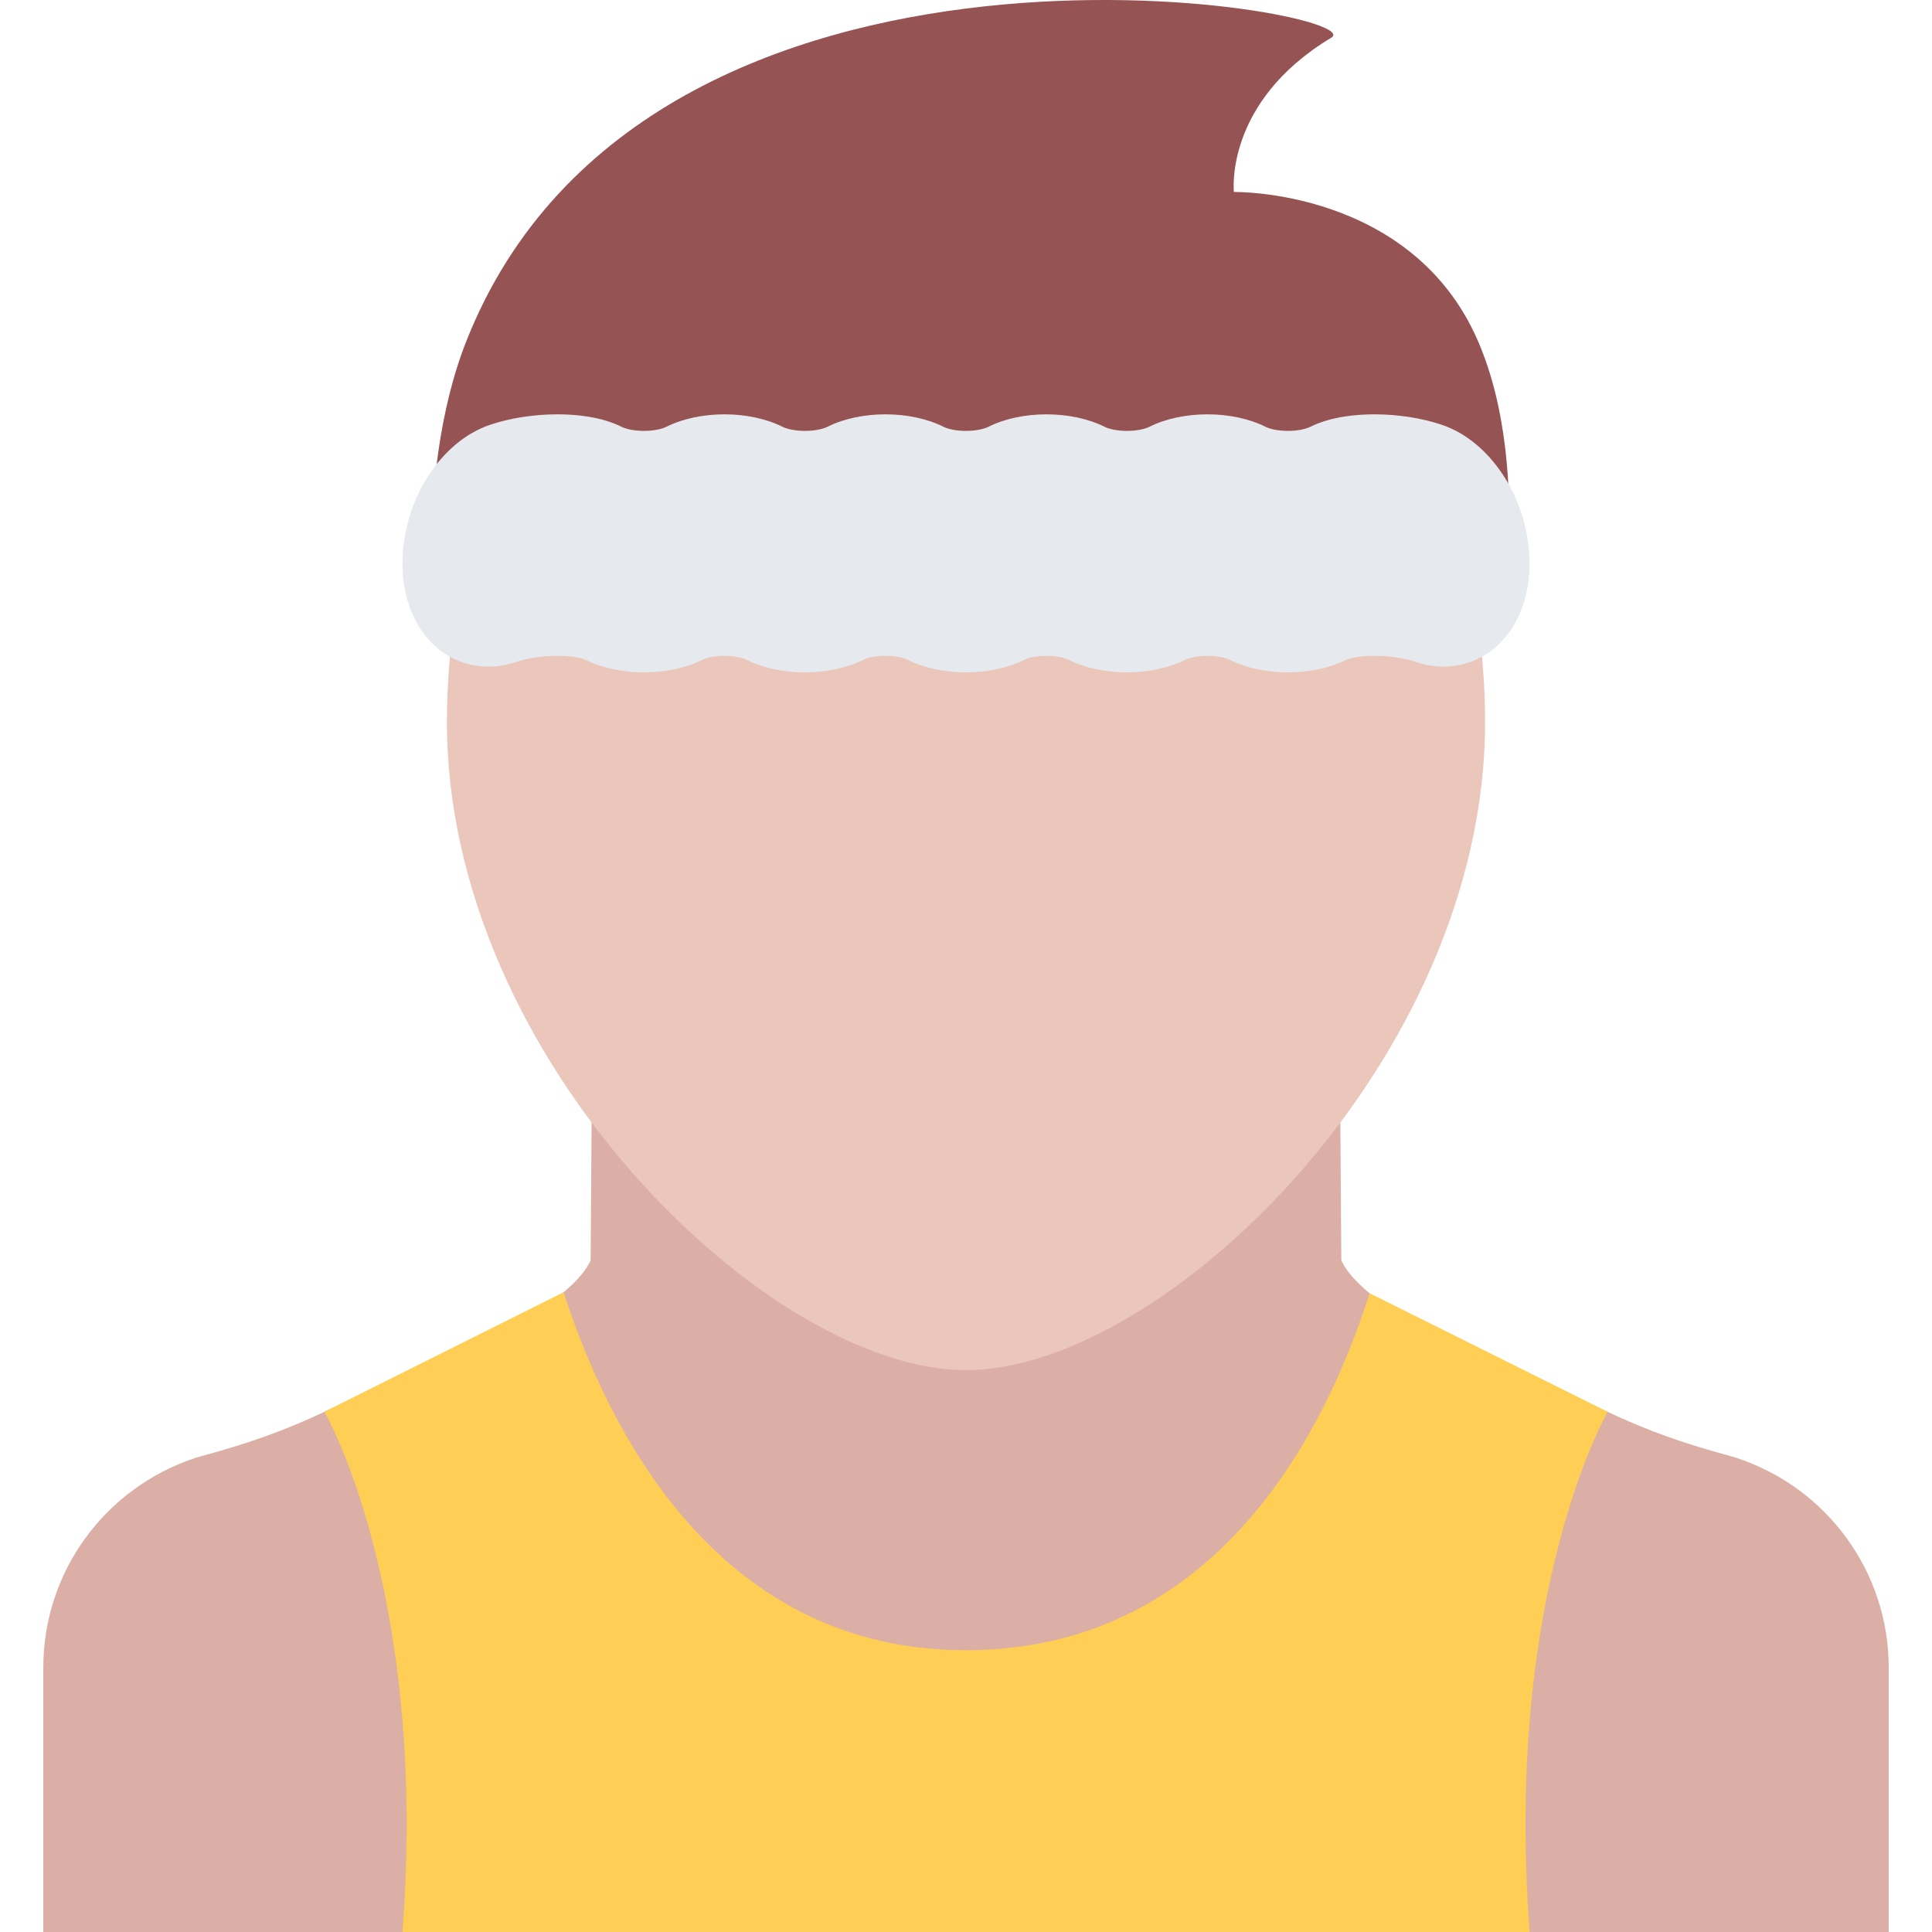
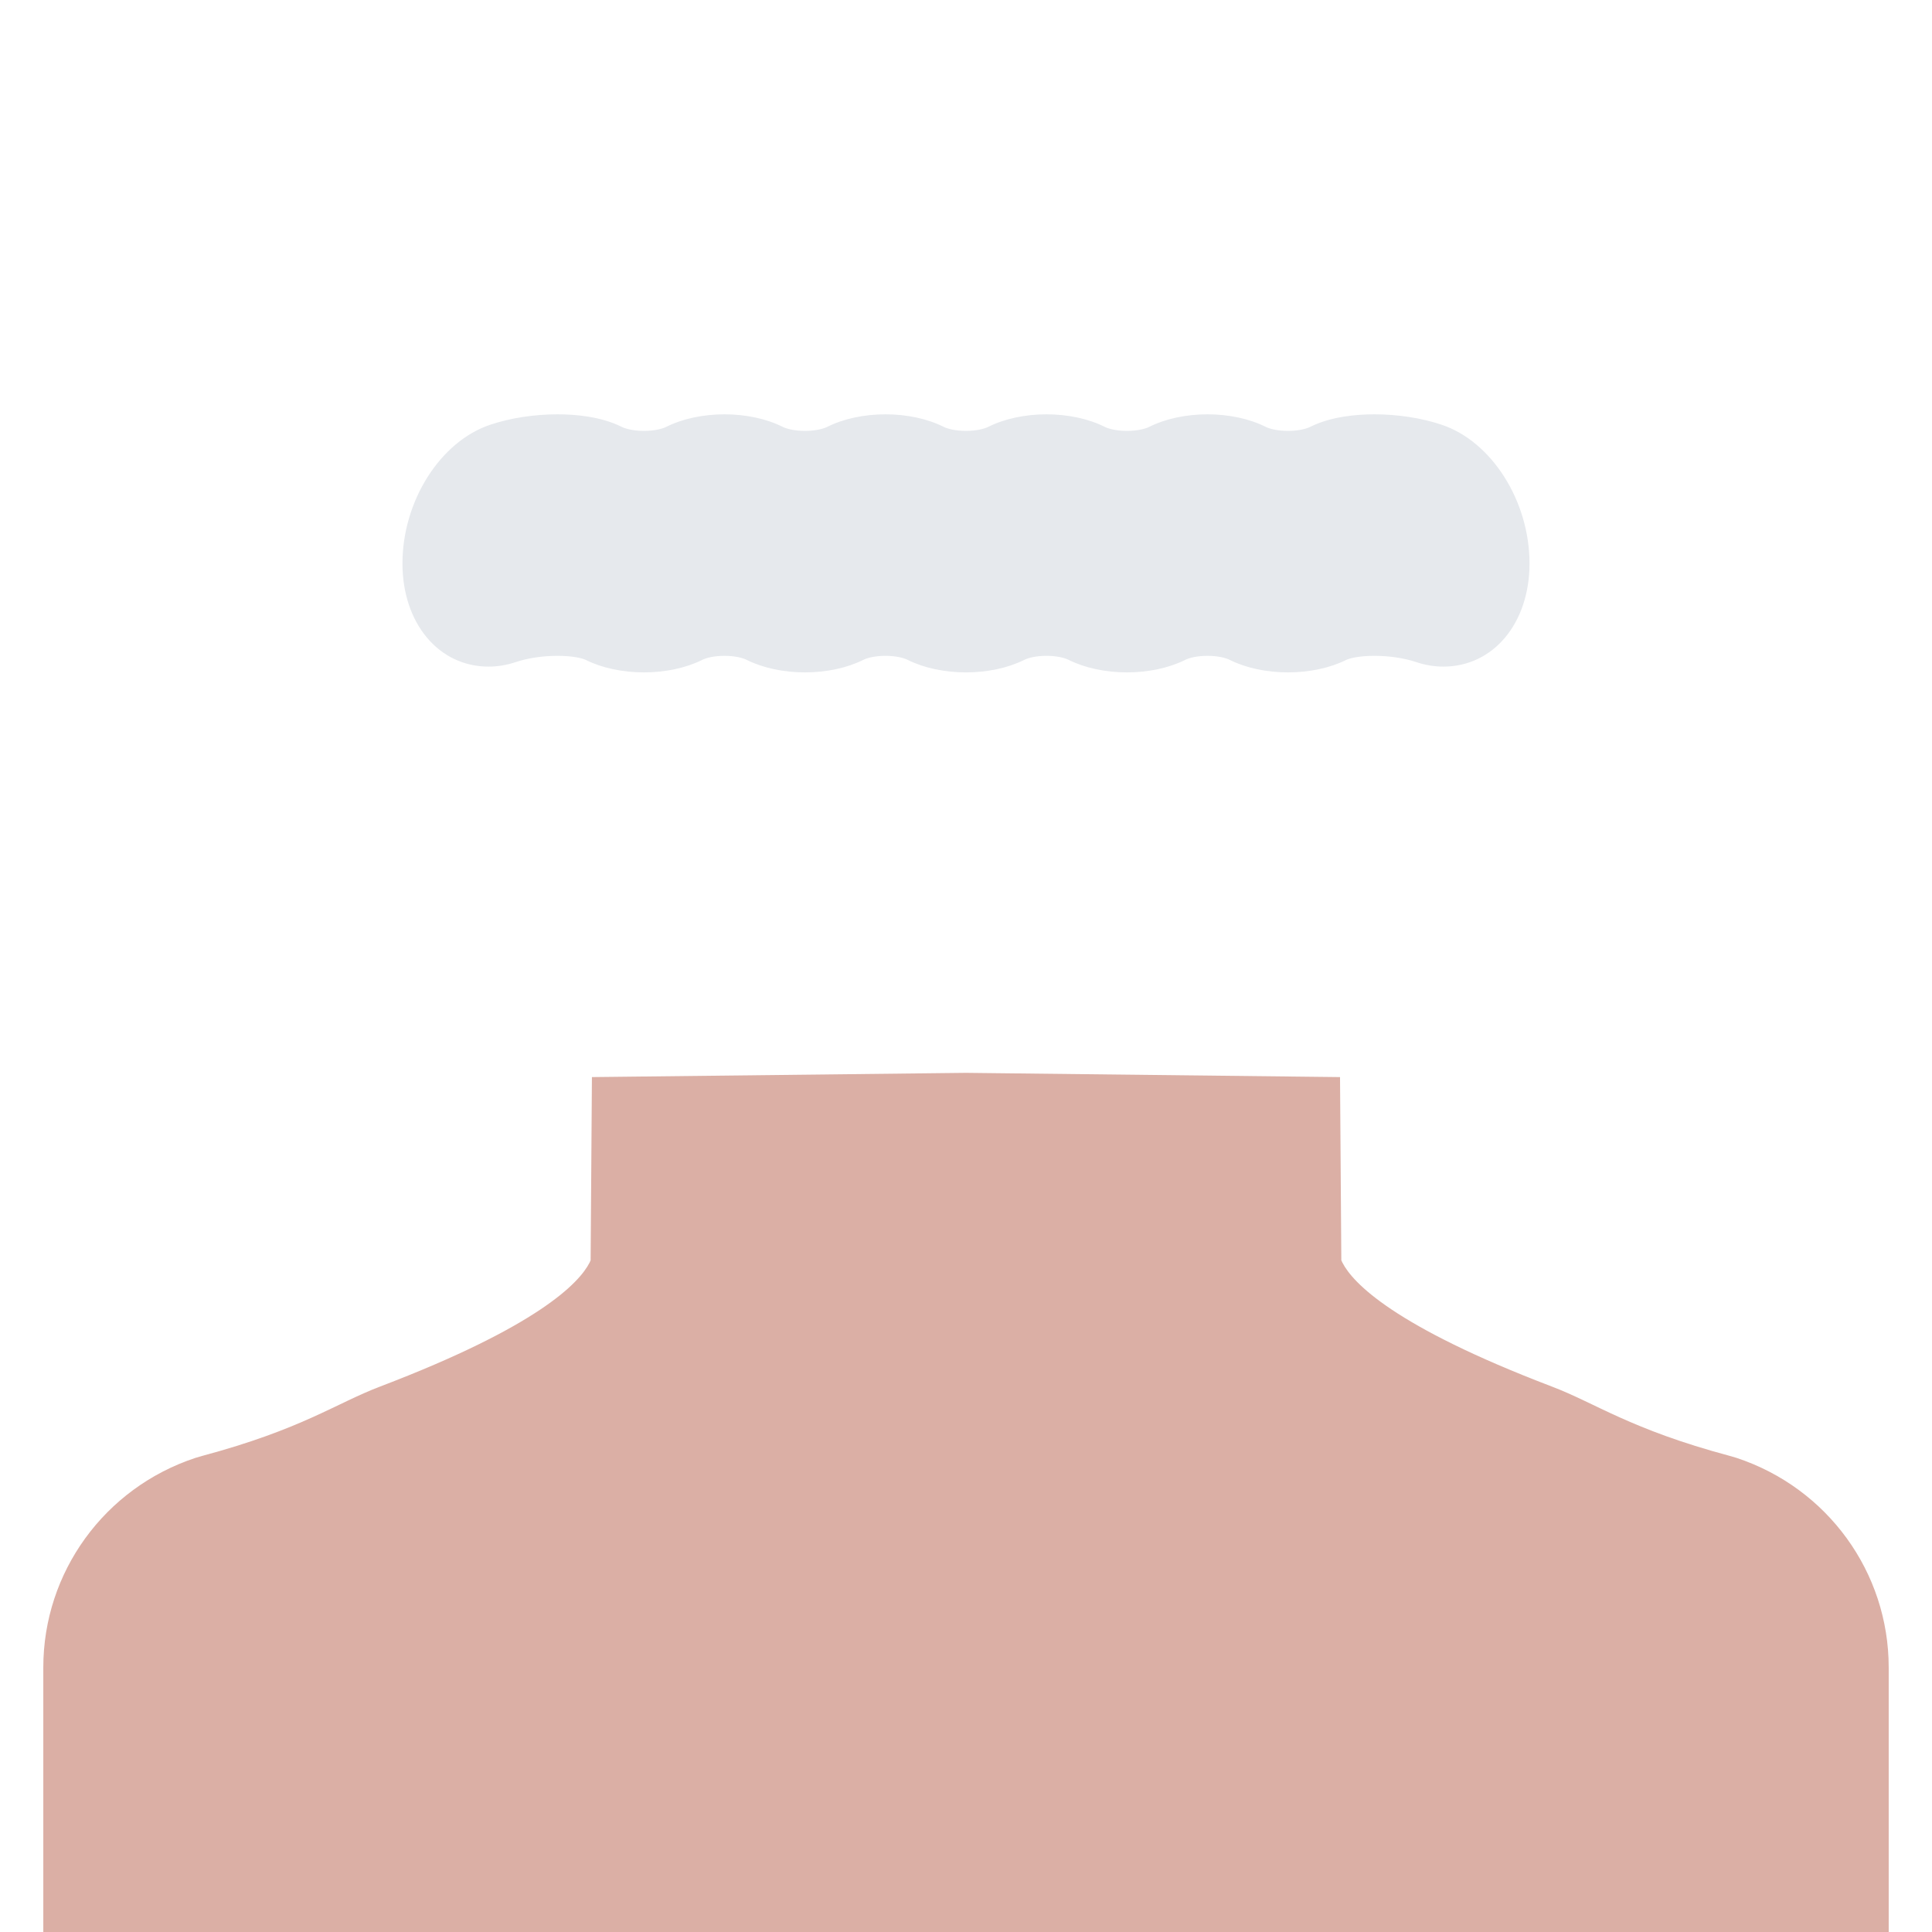
<svg xmlns="http://www.w3.org/2000/svg" height="800px" width="800px" version="1.1" id="Layer_1" viewBox="0 0 511.993 511.993" xml:space="preserve">
  <path style="fill:#DBAFA5;" d="M460.207,386.354l-1.812-0.531c-26.469-7.093-35.437-13.937-47.218-18.405  c-41.78-15.937-52.655-27.405-55.437-32.827c-0.109-0.203-0.188-0.406-0.281-0.609l-0.344-48.546l-99.122-1.125l-99.131,1.125  l-0.344,48.546c-0.086,0.203-0.164,0.406-0.266,0.609c-2.781,5.422-13.655,16.891-55.451,32.827  c-11.781,4.469-20.742,11.312-47.21,18.405l-1.812,0.531c-24.094,7.969-40.304,30.312-40.304,55.531v70.107h244.518h244.525v-70.107  C500.518,416.667,484.301,394.323,460.207,386.354z" />
-   <path style="fill:#EAC6BB;" d="M393.553,191.484c0,89.373-85.217,171.621-137.56,171.621c-52.351,0-137.552-82.248-137.552-171.621  s61.585-148.34,137.552-148.34S393.553,102.111,393.553,191.484z" />
-   <path style="fill:#965353;" d="M326.991,50.878c0,0-2.672-23.781,25.812-40.89c12.062-7.25-180.753-41.624-229.143,80.217  c-7.32,18.421-9.516,40.359-9.523,59.983c-0.016,29.109,46.687-21.983,46.687-21.983s45.671,10.671,95.17,10.671  s96.825-10.671,96.825-10.671s45.609,44.483,46.859,20.671c1-18.843-0.281-40.687-8.016-58.53  C374.131,49.941,326.991,50.878,326.991,50.878z" />
  <path style="fill:#E6E9ED;" d="M382.021,112.549c-5.312-1.781-11.625-2.75-17.797-2.75c-4.734,0-11.516,0.578-17.016,3.328  c-1.031,0.516-3.125,1.062-5.874,1.062c-2.781,0-4.875-0.547-5.906-1.062c-4.281-2.156-9.781-3.328-15.437-3.328  s-11.156,1.172-15.438,3.328c-1.031,0.516-3.125,1.062-5.906,1.062c-2.75,0-4.844-0.547-5.875-1.062  c-4.297-2.156-9.781-3.328-15.438-3.328c-5.672,0-11.156,1.172-15.445,3.328c-1.039,0.516-3.133,1.062-5.897,1.062  c-2.766,0-4.859-0.547-5.898-1.062c-4.289-2.156-9.766-3.328-15.437-3.328c-5.664,0-11.141,1.172-15.43,3.328  c-1.039,0.516-3.133,1.062-5.898,1.062s-4.859-0.547-5.898-1.062c-4.289-2.156-9.773-3.328-15.437-3.328s-11.148,1.172-15.438,3.328  c-1.039,0.516-3.133,1.062-5.898,1.062c-2.758,0-4.852-0.547-5.891-1.062c-5.5-2.75-12.281-3.328-17.007-3.328  c-6.164,0-12.492,0.969-17.805,2.75c-13.281,4.422-23.296,20.234-23.296,36.78c0,15.828,9.593,27.328,22.812,27.328  c2.406,0,4.836-0.406,7.227-1.203c3.156-1.062,7.188-1.656,11.062-1.656c4.202,0,6.718,0.703,7.46,1.078  c4.297,2.14,9.773,3.312,15.438,3.312s11.148-1.172,15.438-3.312c1.039-0.531,3.133-1.078,5.898-1.078s4.858,0.547,5.897,1.078  c4.289,2.14,9.773,3.312,15.438,3.312s11.148-1.172,15.438-3.312c1.039-0.531,3.133-1.078,5.891-1.078  c2.765,0,4.858,0.547,5.897,1.078c4.289,2.14,9.773,3.312,15.438,3.312c5.663,0,11.147-1.172,15.437-3.312  c1.031-0.531,3.125-1.078,5.906-1.078c2.75,0,4.844,0.547,5.875,1.078c4.312,2.14,9.781,3.312,15.438,3.312  c5.672,0,11.156-1.172,15.438-3.312c1.047-0.531,3.141-1.078,5.906-1.078s4.858,0.547,5.905,1.078  c4.281,2.14,9.766,3.312,15.438,3.312c5.655,0,11.14-1.172,15.437-3.312c0.734-0.375,3.25-1.078,7.453-1.078  c3.875,0,7.906,0.594,11.062,1.656c2.391,0.797,4.828,1.203,7.234,1.203c13.219-0.016,22.812-11.5,22.812-27.328  C405.334,132.783,395.303,116.971,382.021,112.549z" />
-   <path style="fill:#FFCE54;" d="M426.052,374.152l-63.093-31.437c-8.094,25.171-34.343,94.607-107.036,94.607  c-71.443,0-98.014-68.827-106.591-94.857l-63.366,31.672c0,0,27.554,47.187,20.695,137.856h298.704  C398.506,421.323,426.052,374.152,426.052,374.152z" />
</svg>